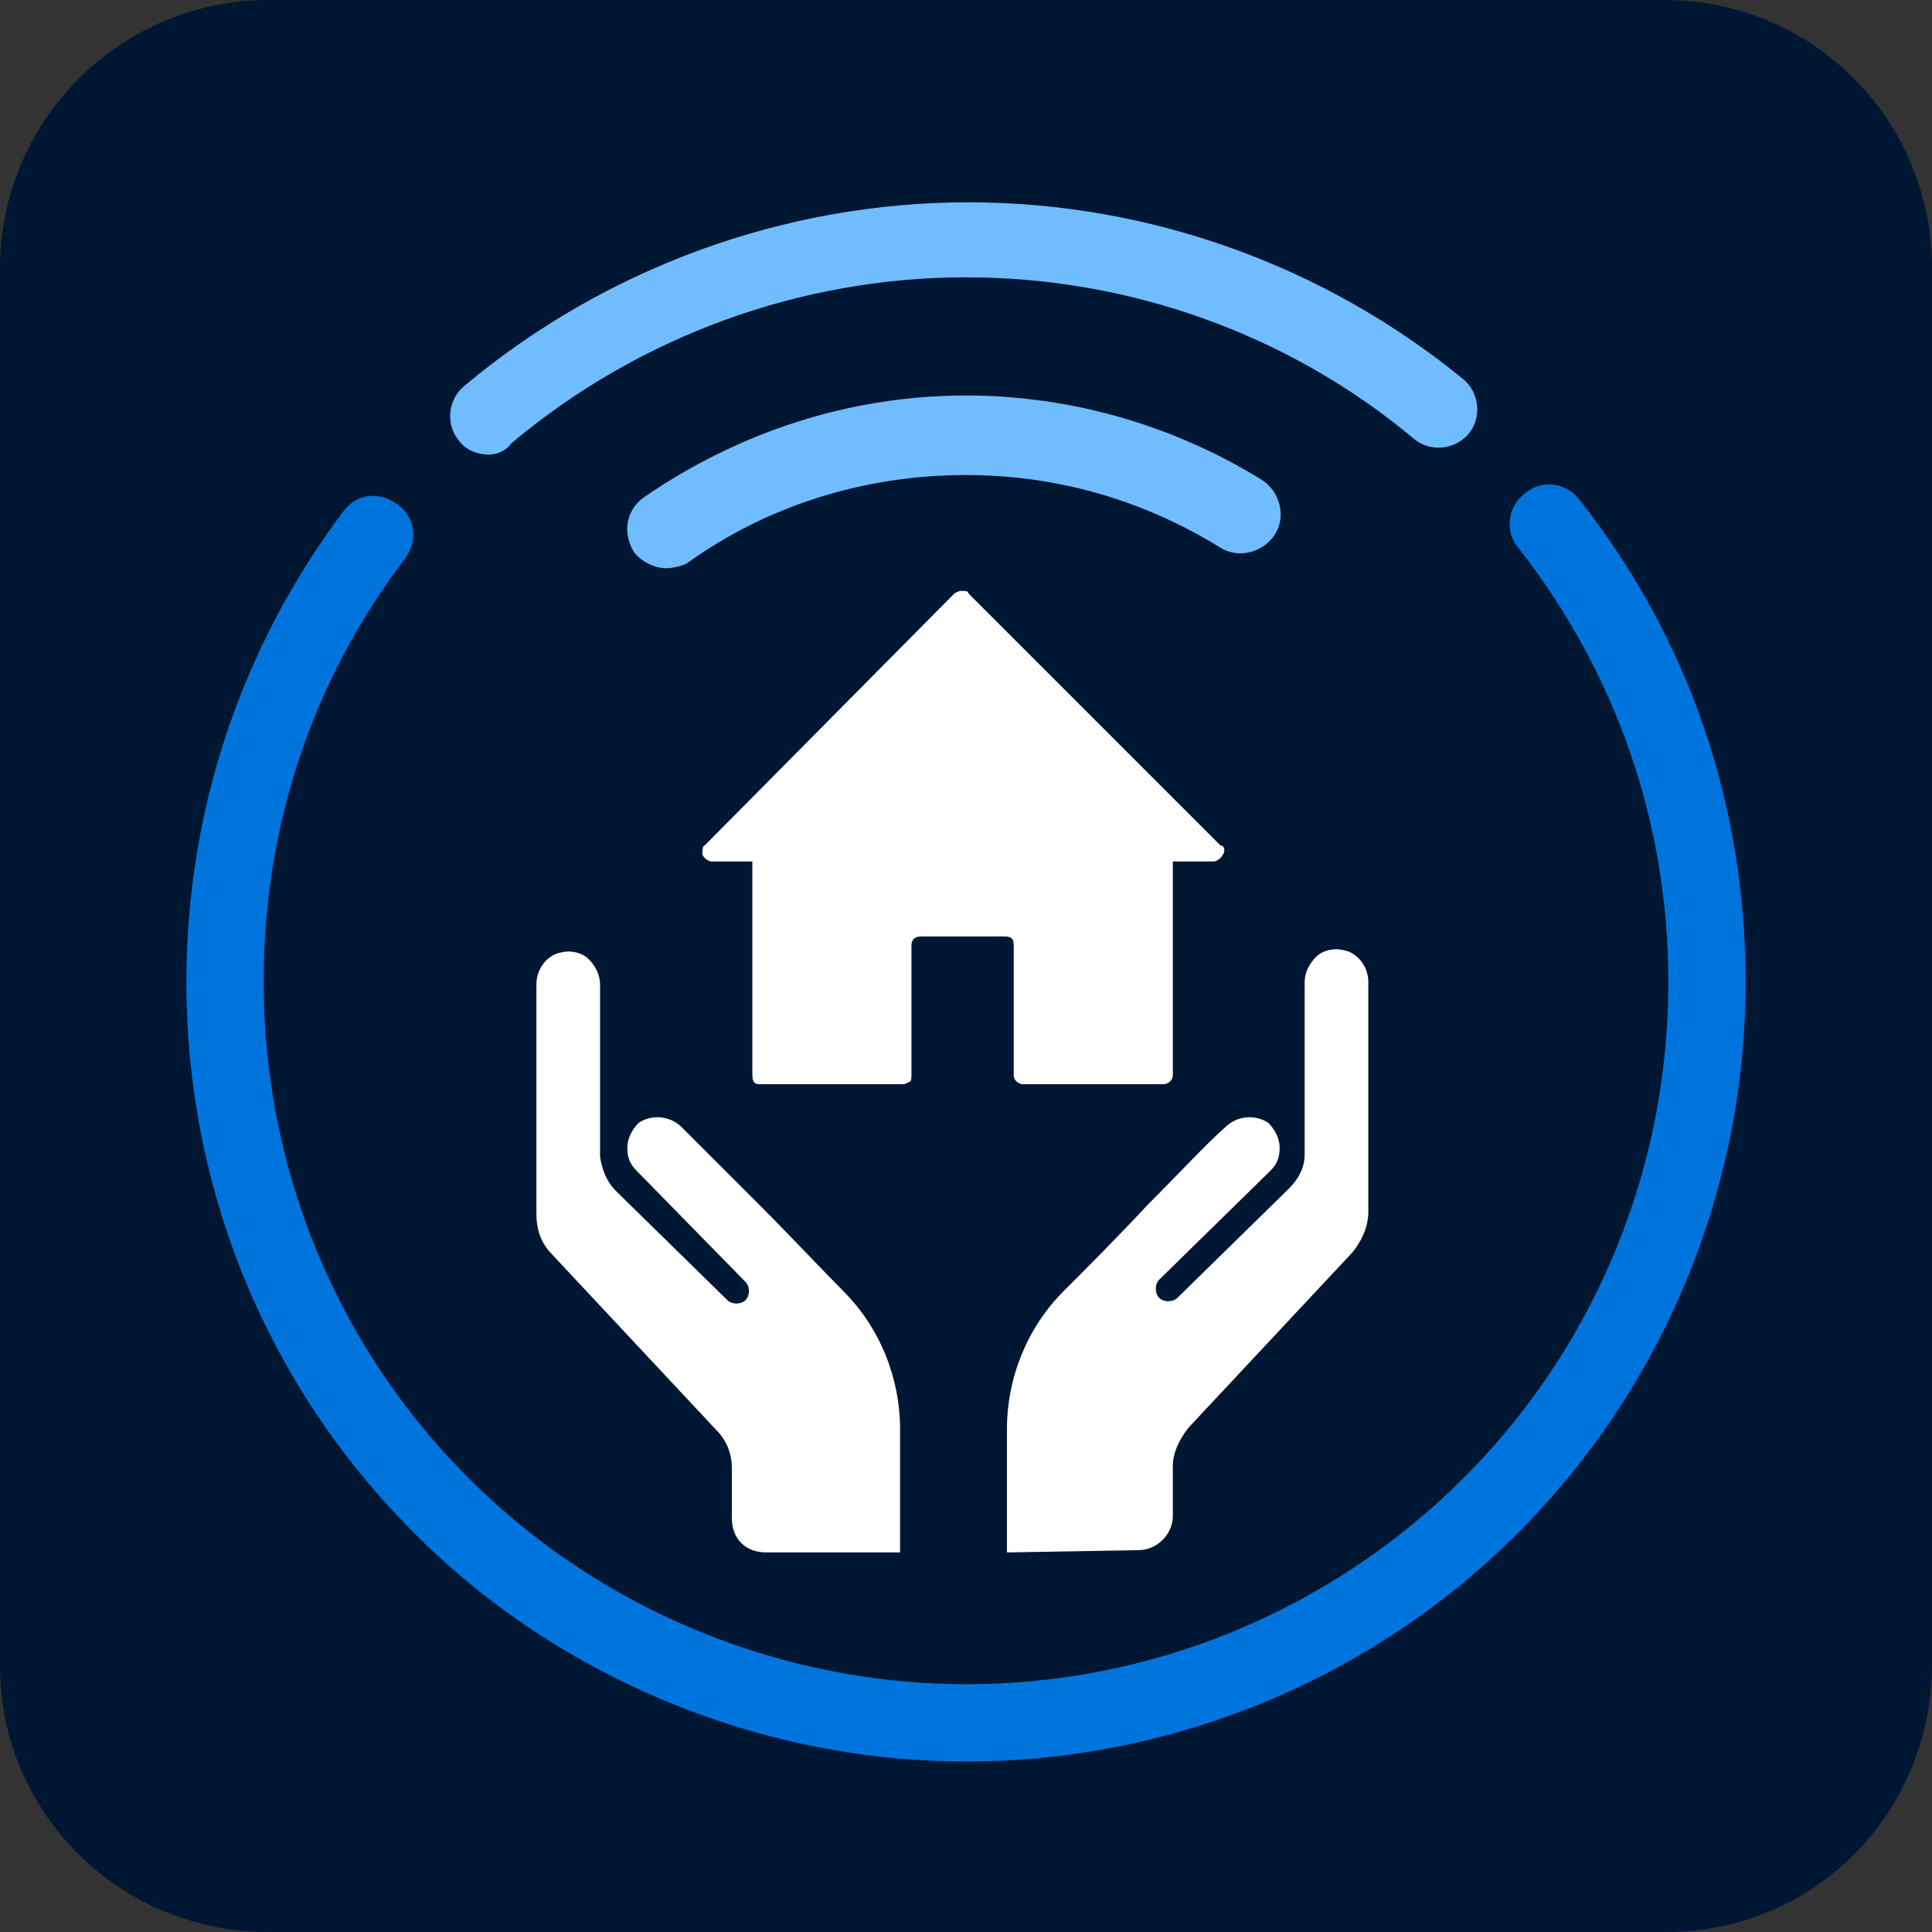
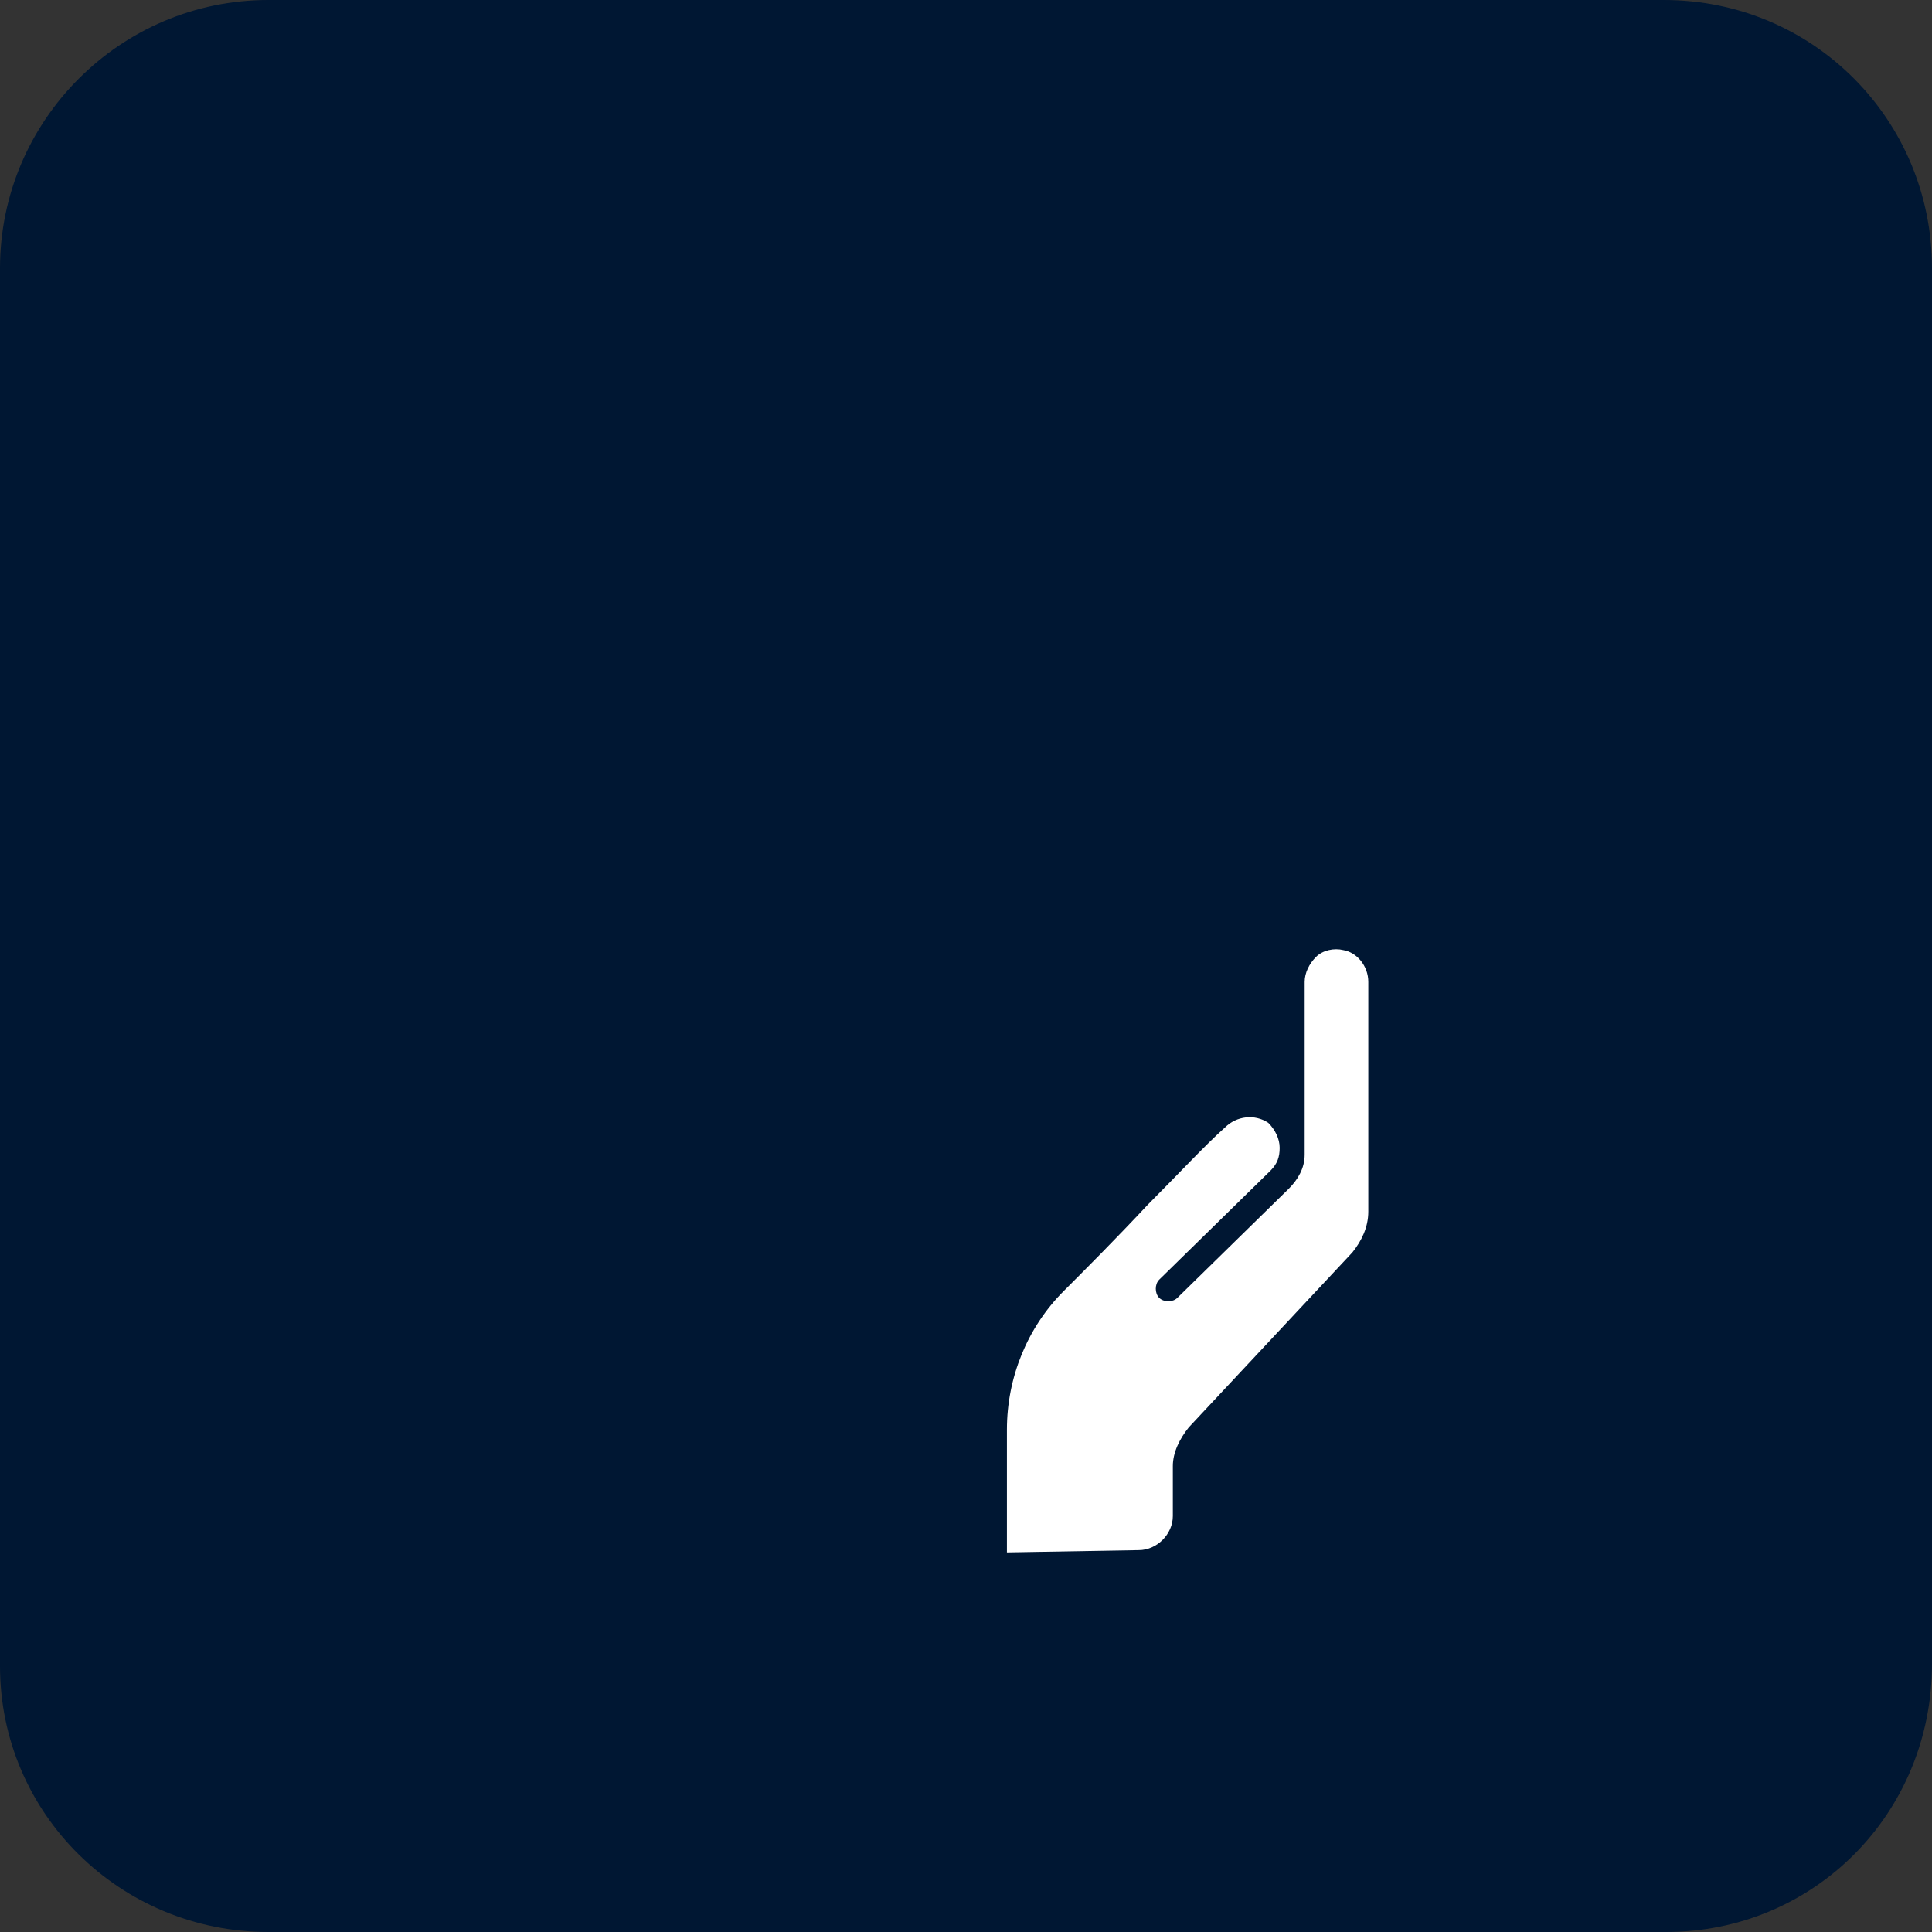
<svg xmlns="http://www.w3.org/2000/svg" width="102" height="102" viewBox="0 0 102 102" fill="none">
  <rect x="0" y="0" width="102" height="102" fill="#333333" stroke="none" />
  <g clip-path="url(#clip0_1361_9133)">
    <path d="M14.16 0C6.36 0 0 6.36 0 14.16V87.96C0 95.76 6.36 102 14.16 102H87.96C95.76 102 102 95.76 102 87.84V14.16C102 6.36 95.76 0 87.84 0H14.16Z" fill="#001733" />
-     <path d="M35.16 30C34.56 30 33.84 29.64 33.48 29.16C32.88 28.2 33 27 33.96 26.28C39 22.8 44.88 20.88 51 20.88C56.52 20.88 61.92 22.44 66.6 25.32C67.56 25.92 67.92 27.24 67.32 28.2C66.72 29.16 65.4 29.52 64.44 28.92C60.36 26.4 55.8 25.08 51 25.08C45.72 25.08 40.56 26.64 36.24 29.76C36 29.88 35.52 30 35.16 30Z" fill="#70BCFF" />
-     <path d="M25.8 24.001C25.2 24.001 24.6 23.761 24.24 23.281C23.52 22.441 23.64 21.121 24.48 20.401C31.92 14.161 41.4 10.681 51.12 10.681C60.72 10.681 69.96 14.041 77.28 20.041C78.12 20.761 78.24 22.081 77.52 22.921C76.8 23.761 75.48 23.881 74.64 23.161C68.04 17.641 59.64 14.641 51 14.641C42.24 14.641 33.72 17.761 27 23.401C26.76 23.761 26.28 24.001 25.8 24.001Z" fill="#70BCFF" />
-     <path d="M64.44 44.64C51.12 31.32 51.12 31.32 51.12 31.32C51.12 31.2 51 31.2 50.76 31.2C50.64 31.2 50.64 31.2 50.4 31.32C37.2 44.64 37.2 44.64 37.2 44.64C37.08 44.64 37.08 45 37.08 45.12C37.2 45.36 37.44 45.48 37.56 45.48C42 45.48 39.72 45.48 39.72 45.48C39.72 56.76 39.72 56.76 39.72 56.76C39.72 57.12 39.84 57.24 40.08 57.24C45.36 57.24 47.64 57.24 47.64 57.24C47.76 57.24 47.76 57.24 48 57.12C48.12 57.12 48.12 56.88 48.12 56.76C48.12 49.92 48.12 49.92 48.12 49.92C48.12 49.56 48.36 49.44 48.6 49.44C53.04 49.44 53.04 49.44 53.04 49.44C53.4 49.44 53.52 49.56 53.52 49.92C53.52 56.76 53.52 56.76 53.52 56.76C53.52 57.12 53.88 57.24 54 57.24C59.28 57.24 61.44 57.24 61.44 57.24C61.56 57.24 61.92 57.12 61.92 56.76C61.92 45.48 61.92 45.48 61.92 45.48C66.24 45.48 64.08 45.48 64.08 45.48C64.2 45.48 64.44 45.36 64.56 45.12C64.68 45 64.68 44.64 64.44 44.64Z" fill="white" />
    <path d="M53.16 81.96V75.48C53.16 72.72 54.24 70.08 56.16 68.16C57.24 67.08 58.92 65.4 60.6 63.6C62.16 62.04 63.72 60.36 64.68 59.52C65.28 58.92 66.24 58.8 66.96 59.28C67.32 59.64 67.56 60.12 67.56 60.6C67.56 61.08 67.44 61.44 67.08 61.8L61.2 67.56C60.96 67.8 60.96 68.28 61.2 68.52C61.44 68.76 61.92 68.76 62.16 68.52L68.04 62.76C68.52 62.28 68.88 61.68 68.88 60.96C68.88 60.84 68.88 60.84 68.88 60.72V51.84C68.88 51.36 69.12 50.88 69.48 50.52C69.84 50.16 70.44 50.04 70.92 50.16C71.64 50.28 72.24 51 72.24 51.84V63.96C72.24 64.8 71.88 65.52 71.4 66.12L62.76 75.36C62.28 75.96 61.92 76.68 61.92 77.4V80.04C61.92 81 61.08 81.84 60.12 81.84L53.16 81.96Z" fill="white" />
-     <path d="M38.64 80.16V77.52C38.64 76.8 38.4 76.08 37.8 75.48L29.16 66.24C28.56 65.64 28.32 64.92 28.32 64.08V51.96C28.32 51.12 28.92 50.4 29.64 50.28C30.12 50.16 30.72 50.28 31.08 50.64C31.44 51 31.68 51.48 31.68 51.96V60.84C31.68 60.96 31.68 60.96 31.68 61.08C31.8 61.8 32.04 62.4 32.52 62.88L38.4 68.64C38.64 68.88 39.12 68.88 39.36 68.64C39.6 68.4 39.6 67.92 39.36 67.68L33.6 61.8C33.24 61.44 33.12 61.08 33.12 60.6C33.12 60.12 33.36 59.64 33.72 59.28C34.44 58.8 35.4 58.92 36 59.52C36.96 60.48 38.52 62.04 40.08 63.6C41.76 65.28 43.44 67.08 44.52 68.16C46.44 70.08 47.52 72.72 47.52 75.48V81.96H40.44C39.36 81.96 38.64 81.24 38.64 80.16Z" fill="white" />
-     <path d="M51 93C41.52 93 32.16 89.64 24.84 83.64C15.24 75.72 9.84 64.2 9.84 51.84C9.84 42.84 12.72 34.2 18.12 27C18.84 26.04 20.04 25.92 21 26.64C21.96 27.36 22.08 28.56 21.36 29.52C16.44 36 13.92 43.68 13.92 51.84C13.92 63 18.84 73.44 27.48 80.52C34.08 85.92 42.48 88.92 51 88.92C59.64 88.92 67.92 85.92 74.52 80.52C83.16 73.44 88.08 63 88.08 51.84C88.08 43.44 85.32 35.52 80.16 28.92C79.44 28.08 79.56 26.76 80.52 26.04C81.36 25.32 82.68 25.44 83.4 26.4C89.16 33.72 92.16 42.48 92.16 51.84C92.16 64.2 86.64 75.84 77.16 83.64C69.84 89.64 60.6 93 51 93Z" fill="#0074DD" />
  </g>
  <defs>
    <clipPath id="clip0_1361_9133">
      <rect width="102" height="102" fill="white" />
    </clipPath>
  </defs>
</svg>